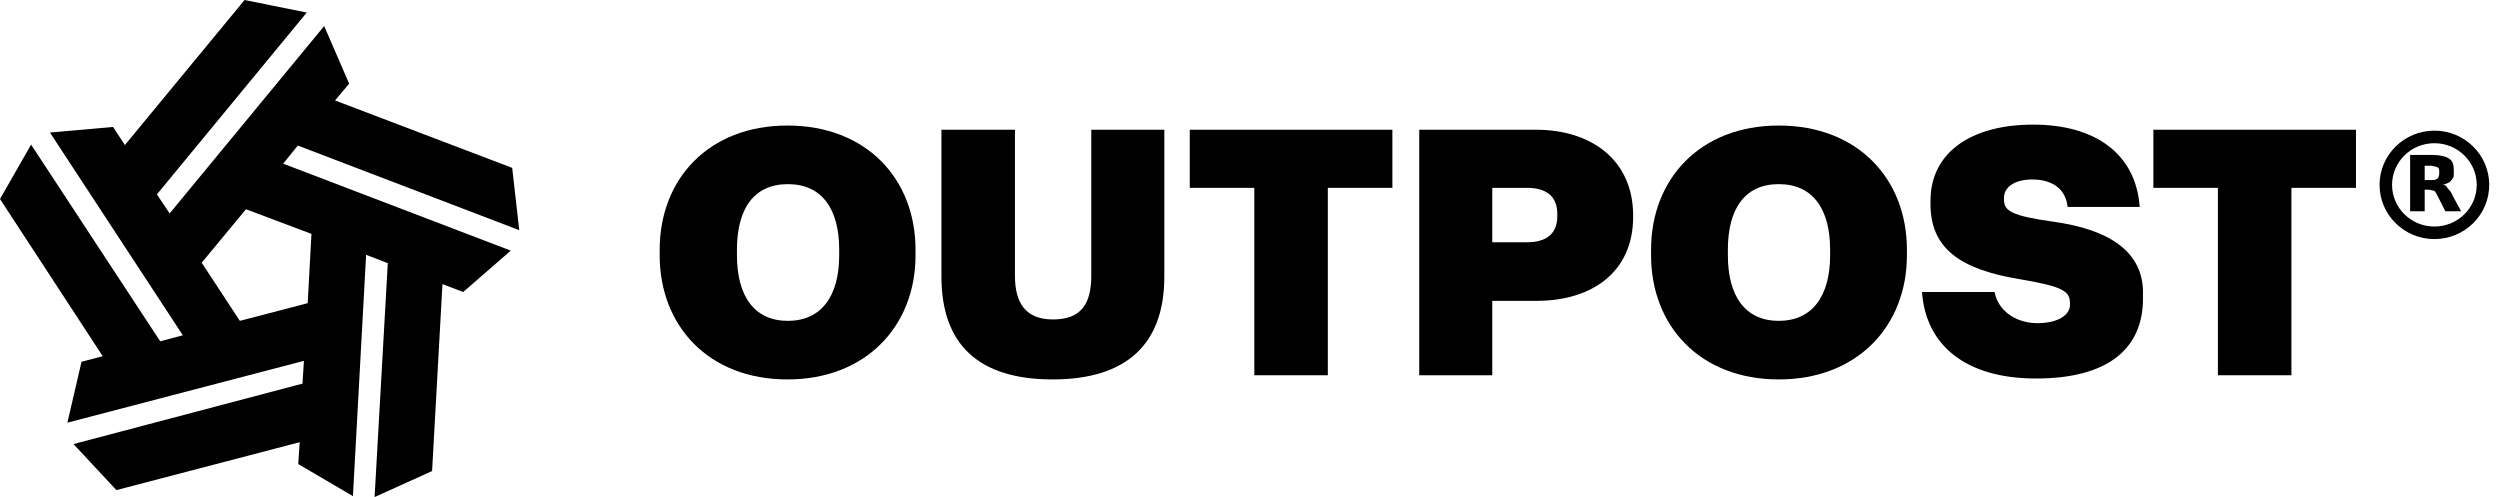
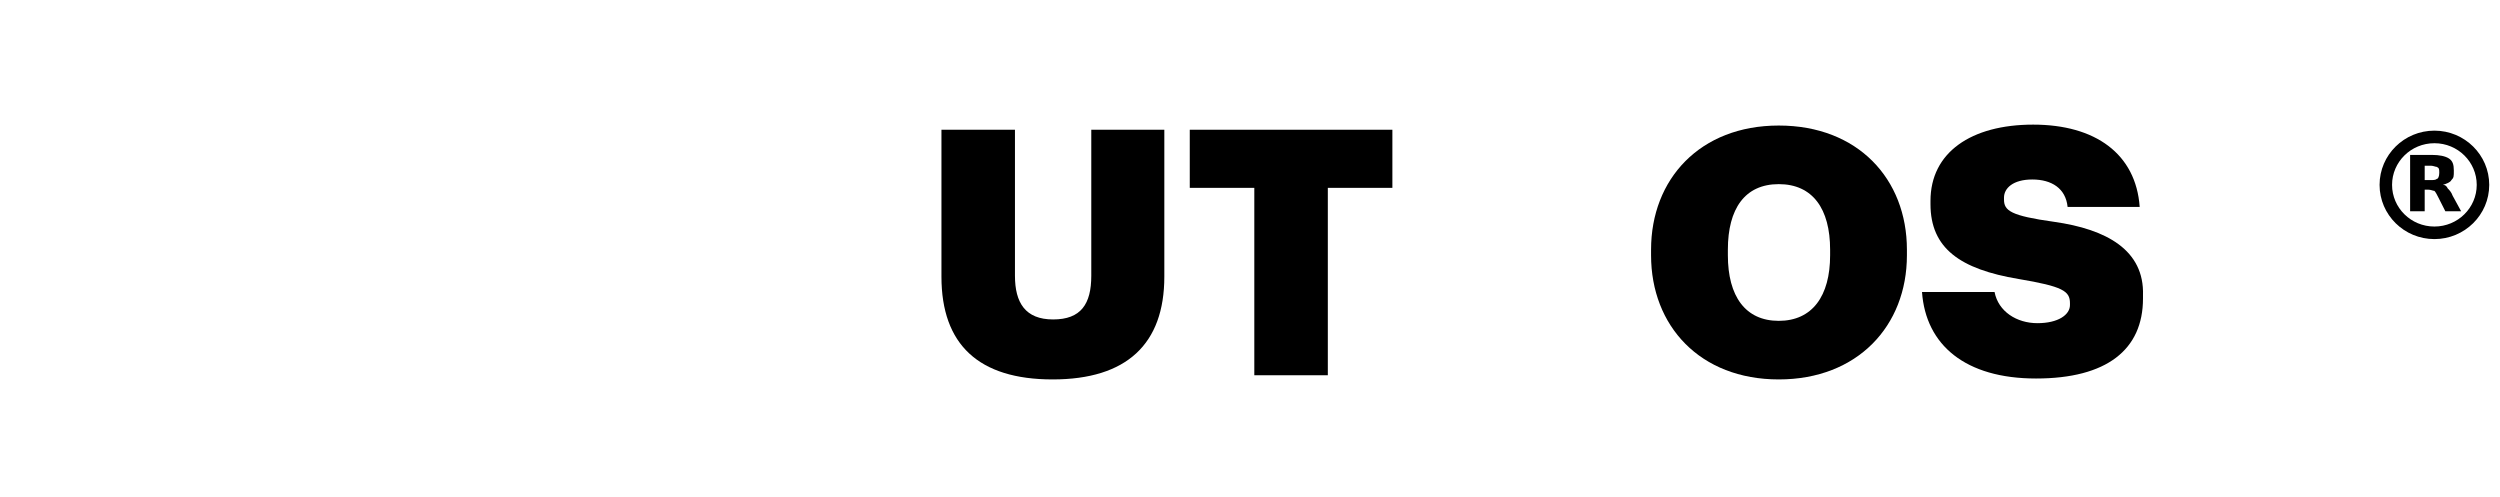
<svg xmlns="http://www.w3.org/2000/svg" width="171" height="34" viewBox="0 0 171 34" fill="none">
-   <path d="M53.856 8.587C48.474 8.587 45.122 12.245 45.122 17.079V17.461C45.122 22.296 48.474 25.953 53.856 25.953C59.238 25.953 62.622 22.296 62.622 17.461V17.079C62.622 12.245 59.27 8.587 53.856 8.587ZM57.401 17.461C57.401 20.26 56.176 21.946 53.888 21.946C51.6 21.946 50.407 20.26 50.407 17.461V17.079C50.407 14.281 51.568 12.595 53.888 12.595C56.209 12.595 57.401 14.281 57.401 17.079V17.461Z" fill="black" />
  <path d="M74.644 18.861C74.644 20.801 73.935 21.85 72.033 21.85C70.132 21.85 69.423 20.705 69.423 18.861V8.874H64.395V18.924C64.395 23.568 66.941 25.953 72.001 25.953C77.061 25.953 79.64 23.536 79.64 18.924V8.874H74.644V18.861Z" fill="black" />
  <path d="M81.38 12.849H85.795V25.667H90.823V12.849H95.239V8.874H81.38V12.849Z" fill="black" />
-   <path d="M105.069 8.874H97.076V25.667H102.071V20.578H105.101C108.904 20.578 111.708 18.606 111.708 14.821V14.694C111.676 10.909 108.807 8.874 105.069 8.874ZM106.519 14.79C106.519 16.062 105.681 16.571 104.456 16.571H102.071V12.849H104.456C105.681 12.849 106.519 13.358 106.519 14.63V14.79Z" fill="black" />
  <path d="M121.667 8.587C116.284 8.587 112.933 12.245 112.933 17.079V17.461C112.933 22.296 116.284 25.953 121.667 25.953C127.049 25.953 130.433 22.296 130.433 17.461V17.079C130.433 12.245 127.081 8.587 121.667 8.587ZM125.18 17.461C125.18 20.26 123.955 21.946 121.667 21.946C119.379 21.946 118.186 20.26 118.186 17.461V17.079C118.186 14.281 119.346 12.595 121.667 12.595C123.987 12.595 125.18 14.281 125.18 17.079V17.461Z" fill="black" />
  <path d="M140.489 15.171C137.524 14.758 137.073 14.408 137.073 13.645V13.517C137.073 12.881 137.685 12.277 139.007 12.277C140.328 12.277 141.295 12.881 141.424 14.153H146.355C146.097 10.528 143.325 8.524 139.071 8.524C134.817 8.524 132.045 10.432 132.045 13.74V13.963C132.045 16.984 134.075 18.415 138.072 19.083C141.101 19.592 141.585 19.91 141.585 20.737V20.864C141.585 21.532 140.779 22.105 139.361 22.105C137.943 22.105 136.686 21.31 136.428 19.974H131.465C131.723 23.6 134.43 25.89 139.264 25.89C144.099 25.89 146.581 23.918 146.581 20.419V20.197C146.677 17.111 144.099 15.68 140.489 15.171Z" fill="black" />
-   <path d="M147.29 8.874V12.849H151.705V25.667H156.733V12.849H161.148V8.874H147.29Z" fill="black" />
-   <path d="M20.369 9.955L35.517 15.744L35.034 11.482L22.915 6.87L23.882 5.725L22.174 1.781L11.603 14.599L10.732 13.295L20.982 0.859L16.727 0L8.541 9.923L7.735 8.683L3.416 9.065L12.505 22.932L10.958 23.345L2.127 9.891L0 13.613L7.026 24.363L5.576 24.745L4.609 28.911L20.788 24.681L20.691 26.239L5.028 30.374L7.961 33.523L20.498 30.247L20.401 31.742L24.14 33.936L25.042 17.429L26.525 18.002L25.622 34L29.555 32.219L30.264 19.433L31.682 19.974L34.937 17.143L19.37 11.195L20.369 9.955ZM21.304 15.998L21.046 20.737L16.405 21.946L13.794 17.97L16.824 14.312L21.304 15.998Z" fill="black" />
  <path d="M166.514 8.936C168.577 8.937 170.262 10.59 170.263 12.645C170.262 14.7 168.577 16.354 166.514 16.354C164.45 16.354 162.763 14.701 162.763 12.645C162.763 10.59 164.45 8.936 166.514 8.936ZM166.514 9.796C164.907 9.796 163.617 11.079 163.617 12.645C163.617 14.212 164.907 15.495 166.514 15.495C168.12 15.495 169.408 14.211 169.408 12.645C169.408 11.079 168.12 9.796 166.514 9.796ZM166.347 10.596C166.845 10.596 167.261 10.678 167.51 10.842C167.759 11.006 167.842 11.252 167.842 11.662C167.842 12.072 167.842 12.153 167.676 12.317C167.593 12.481 167.344 12.563 167.095 12.645C167.261 12.645 167.344 12.727 167.427 12.891C167.51 12.973 167.676 13.138 167.759 13.384L168.341 14.449H167.261L166.763 13.465C166.68 13.301 166.597 13.138 166.514 13.056C166.431 13.056 166.264 12.973 166.098 12.973H165.849V14.449H164.852V10.596H166.347ZM165.849 12.317H166.264C166.43 12.317 166.597 12.317 166.68 12.235C166.763 12.235 166.846 12.071 166.846 11.826C166.846 11.58 166.845 11.498 166.68 11.416C166.597 11.416 166.43 11.334 166.264 11.334H165.849V12.317Z" fill="black" />
</svg>